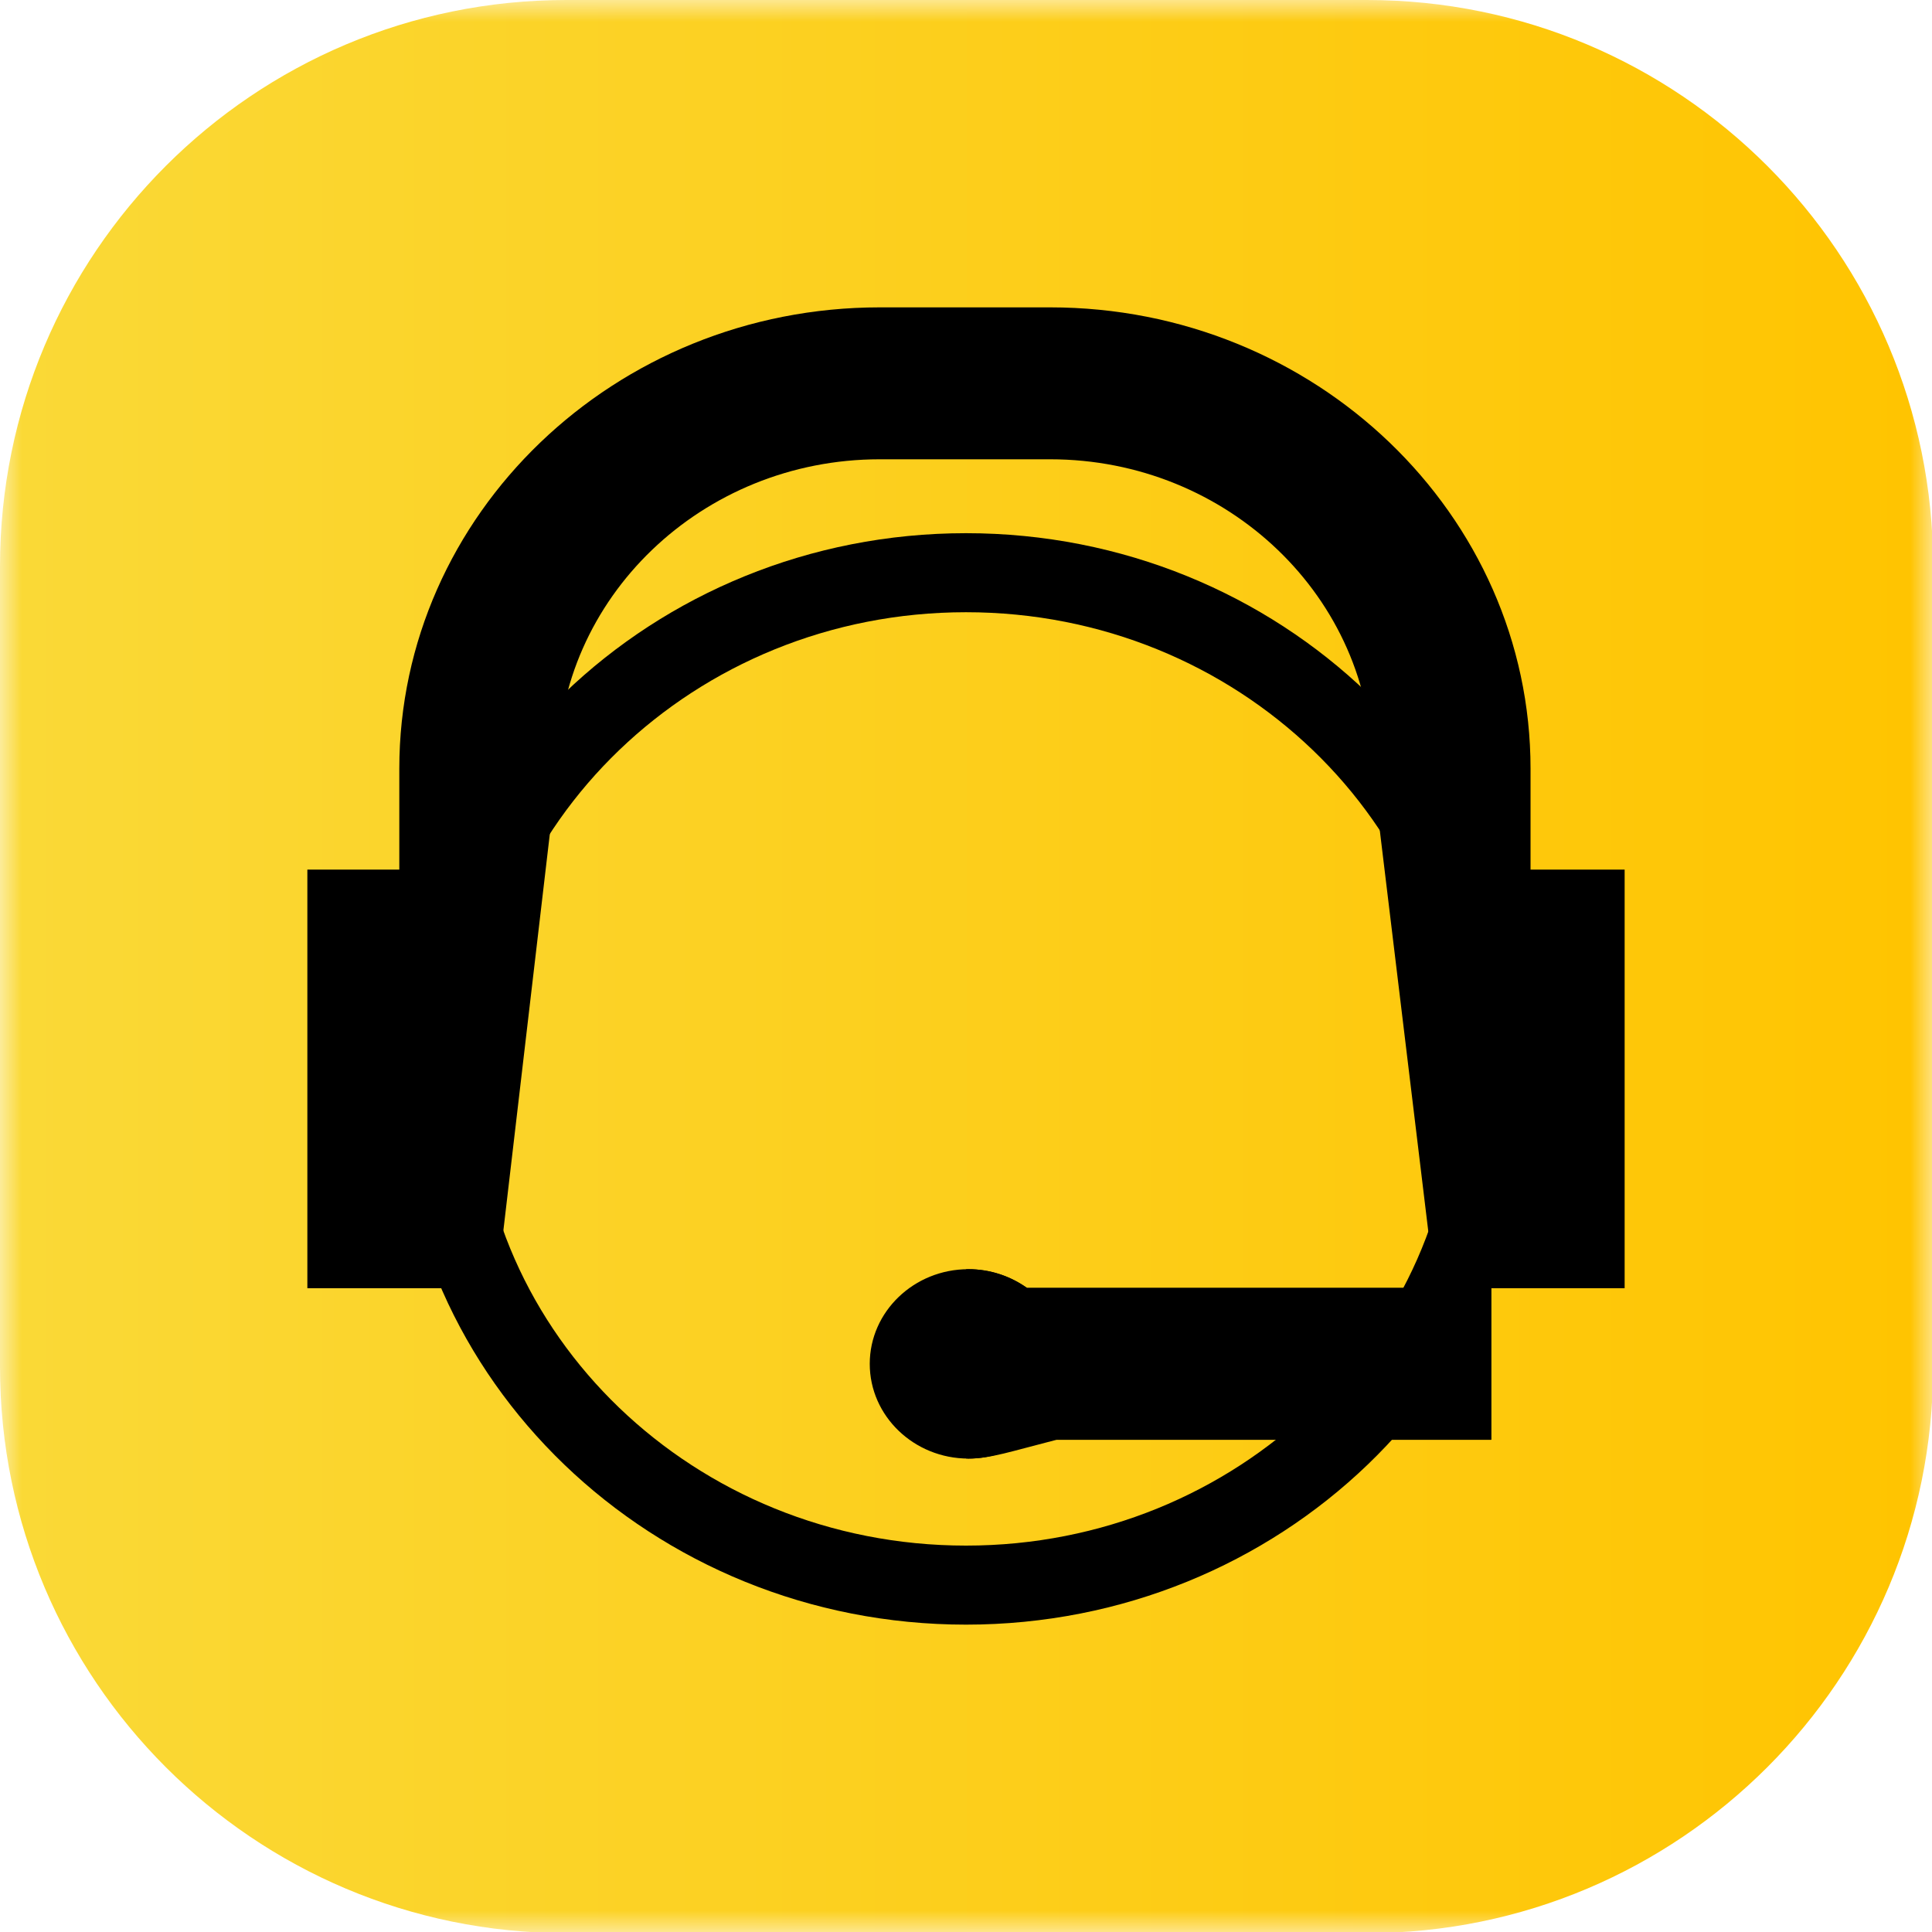
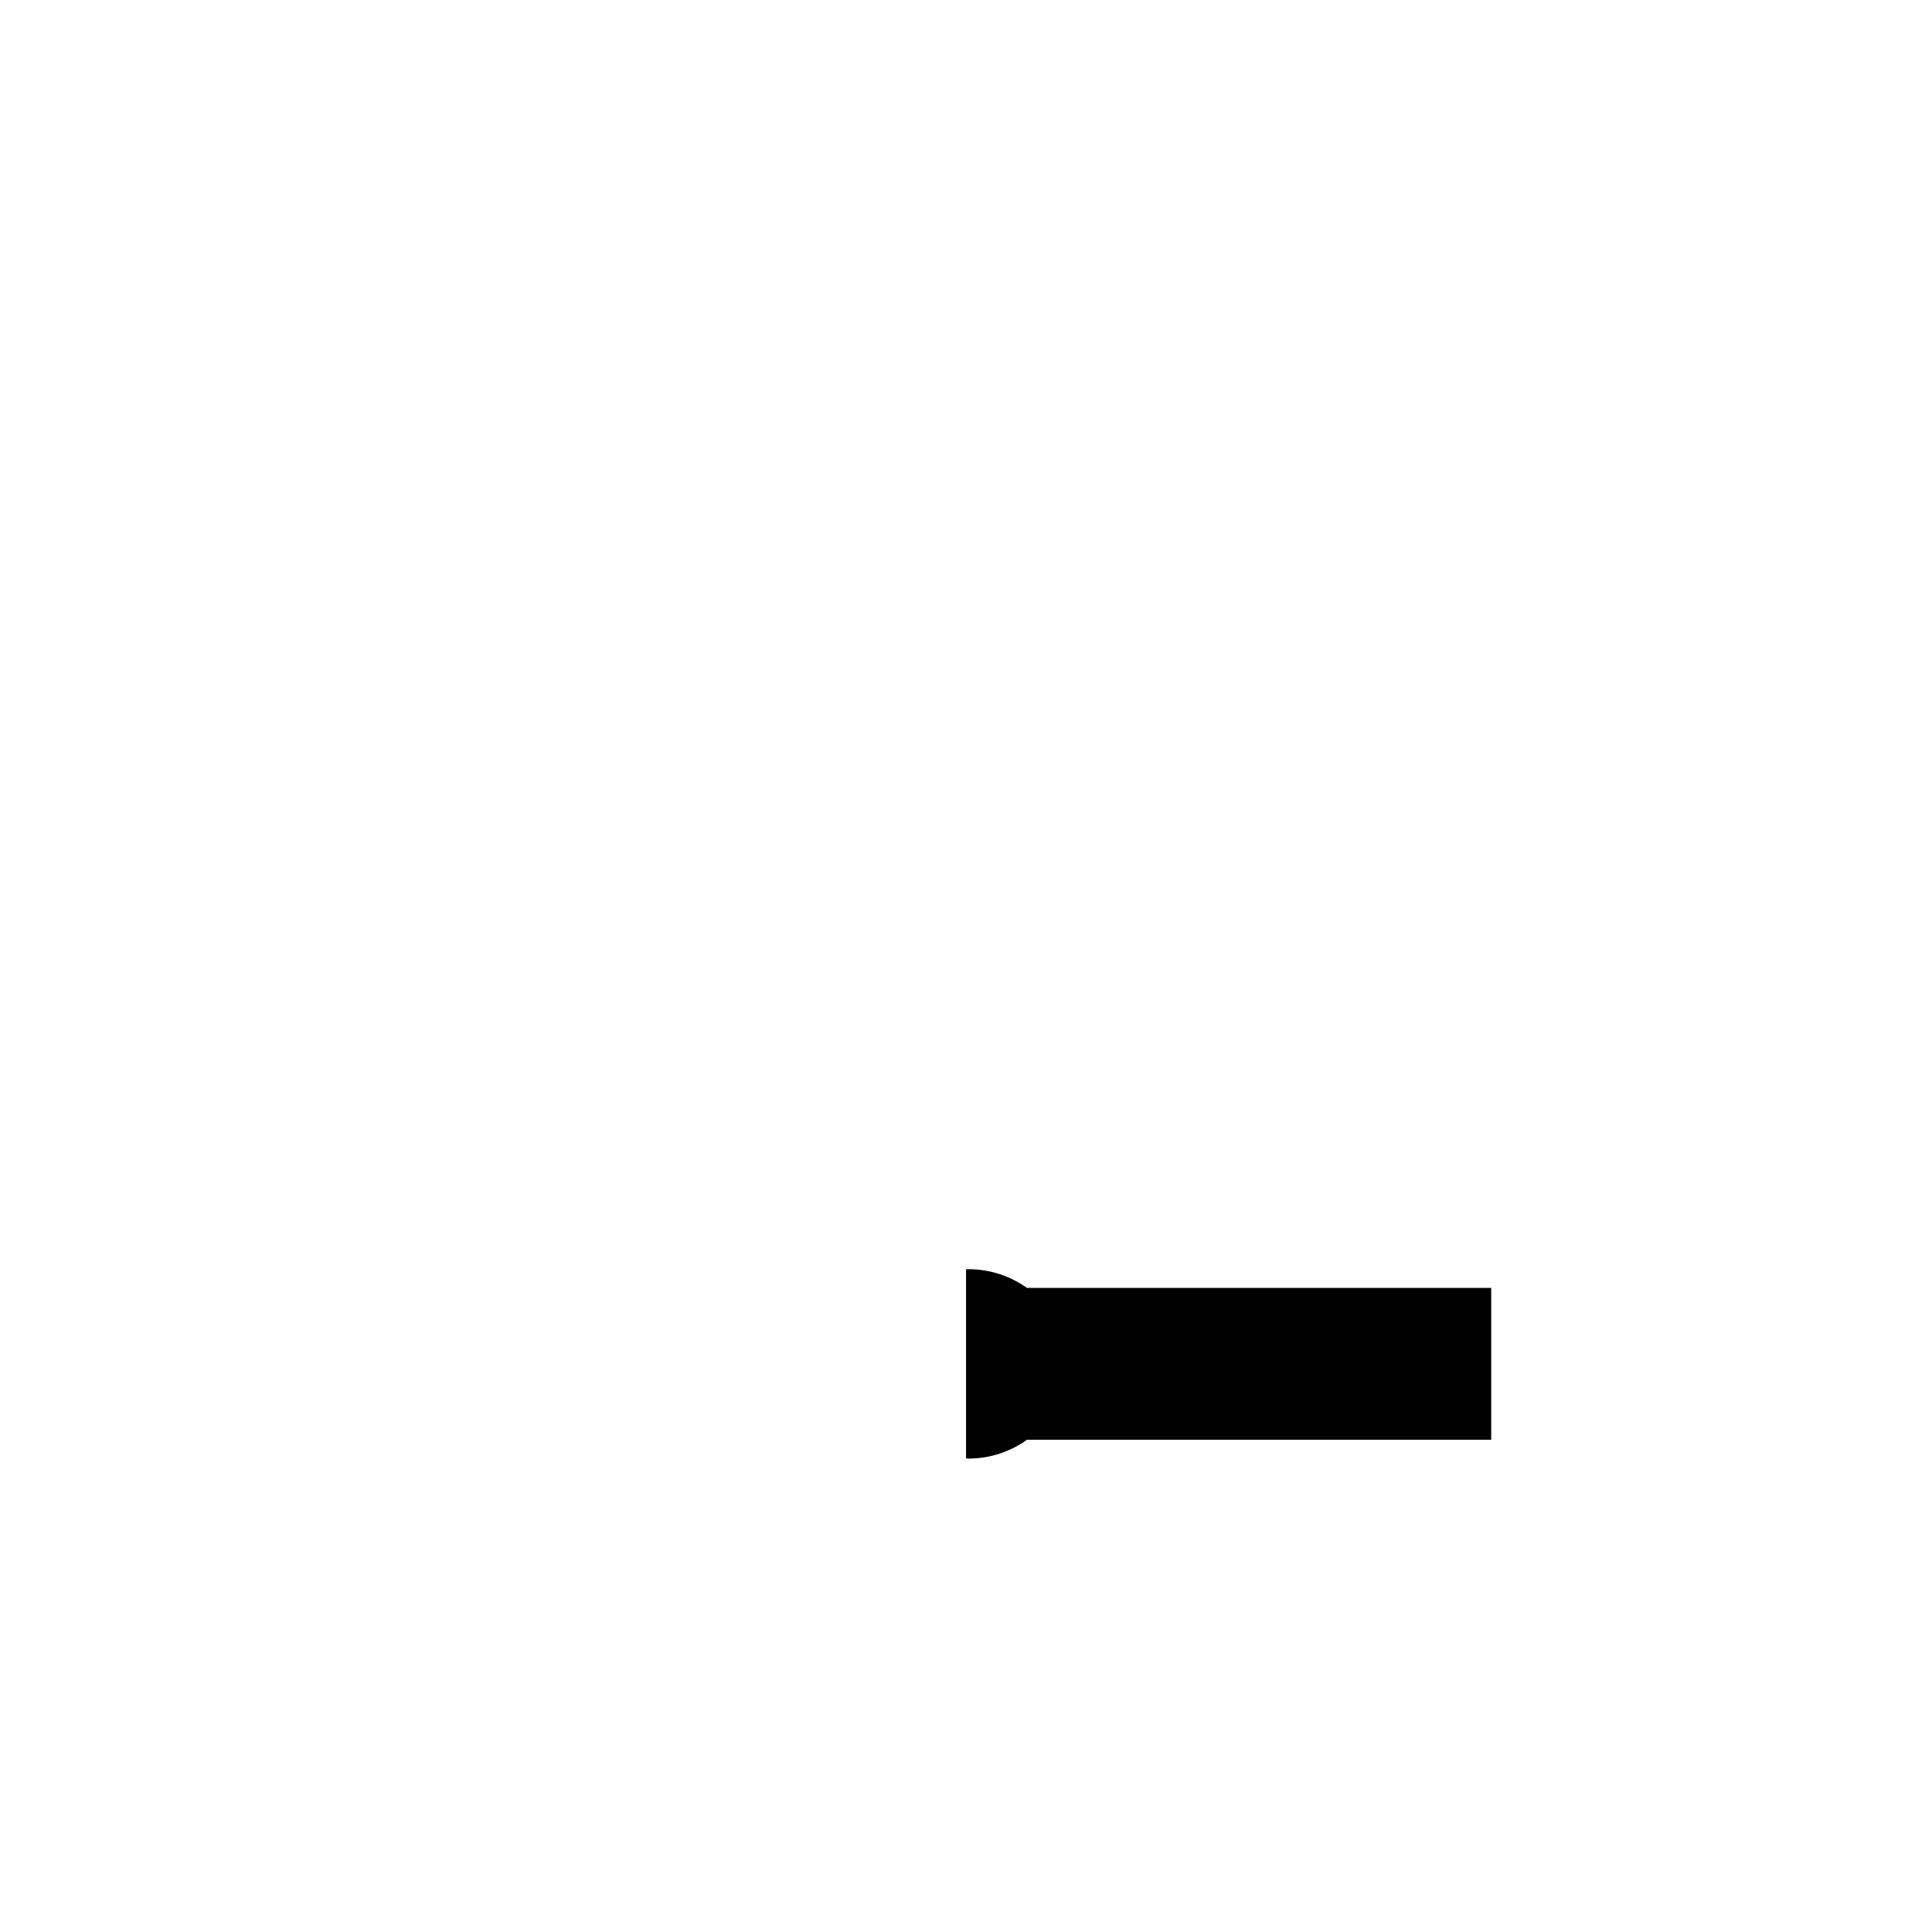
<svg xmlns="http://www.w3.org/2000/svg" width="44" height="44" viewBox="0 0 44 44" fill="none">
  <g clip-path="url(#clip0_2430_1140)">
    <mask id="mask0_2430_1140" style="mask-type:luminance" maskUnits="userSpaceOnUse" x="0" y="0" width="45" height="45">
-       <path d="M44.026 0H0V44.026H44.026V0Z" fill="white" />
+       <path d="M44.026 0H0H44.026V0Z" fill="white" />
    </mask>
    <g mask="url(#mask0_2430_1140)">
      <path d="M12.898 0H31.128C38.251 0 44.026 5.775 44.026 12.898V31.128C44.026 38.251 38.251 44.026 31.128 44.026H12.898C5.775 44.026 0 38.251 0 31.128V12.898C0 5.775 5.775 0 12.898 0Z" fill="url(#paint0_linear_2430_1140)" />
    </g>
    <g clip-path="url(#clip1_2430_1140)">
-       <path d="M37 29.338H32.685L31.254 17.506C31.254 13.62 27.963 10.46 23.916 10.46H20.034C15.988 10.46 12.696 13.62 12.696 17.506L11.31 29.338H7V19.805H9.094V17.506C9.094 11.712 14.002 7 20.036 7H23.916C29.949 7 34.857 11.712 34.857 17.506V19.805H37V29.338Z" fill="black" />
-       <path d="M22 36.1C15.325 36.1 9.957 30.894 9.957 24.572C9.957 18.25 15.326 13.043 22 13.043C28.674 13.043 34.043 18.25 34.043 24.572C34.043 30.894 28.674 36.1 22 36.1Z" stroke="black" stroke-width="1.8" />
-       <path d="M33.962 29.332H23.39C23.015 29.066 22.554 28.905 22.054 28.905C20.816 28.905 19.808 29.872 19.808 31.061C19.808 32.25 20.816 33.218 22.054 33.218C22.554 33.218 23.015 33.058 24.062 32.79H33.963V29.331L33.962 29.332Z" fill="black" />
      <path d="M23.389 29.332C23.015 29.066 22.554 28.905 22.054 28.905C22.036 28.905 22.019 28.907 22.001 28.907V33.215C22.019 33.215 22.036 33.218 22.054 33.218C22.554 33.218 23.015 33.058 23.389 32.79H33.961V29.331H23.389V29.332Z" fill="black" />
    </g>
  </g>
  <defs>
    <linearGradient id="paint0_linear_2430_1140" x1="0" y1="22.013" x2="44.026" y2="22.013" gradientUnits="userSpaceOnUse">
      <stop stop-color="#FAD937" />
      <stop offset="1" stop-color="#FFC400" />
    </linearGradient>
    <clipPath id="clip0_2430_1140">
      <rect width="44.31" height="44.31" fill="white" />
    </clipPath>
    <clipPath id="clip1_2430_1140">
      <rect width="30" height="30" fill="white" transform="translate(7 7)" />
    </clipPath>
  </defs>
</svg>